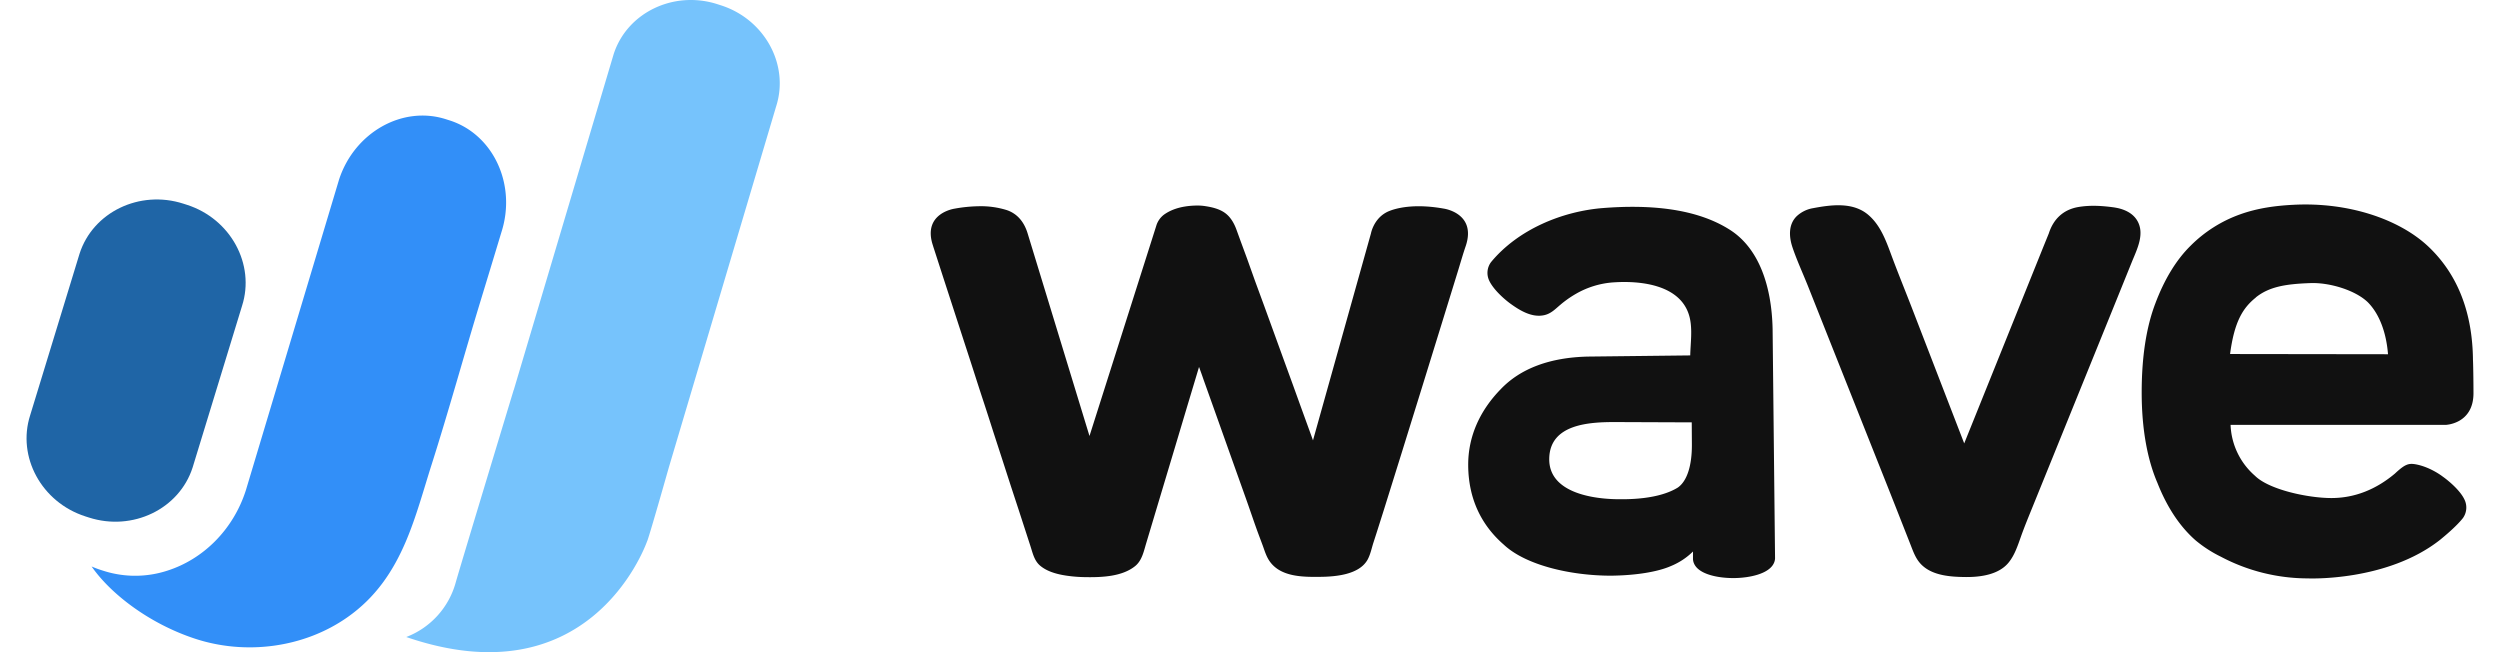
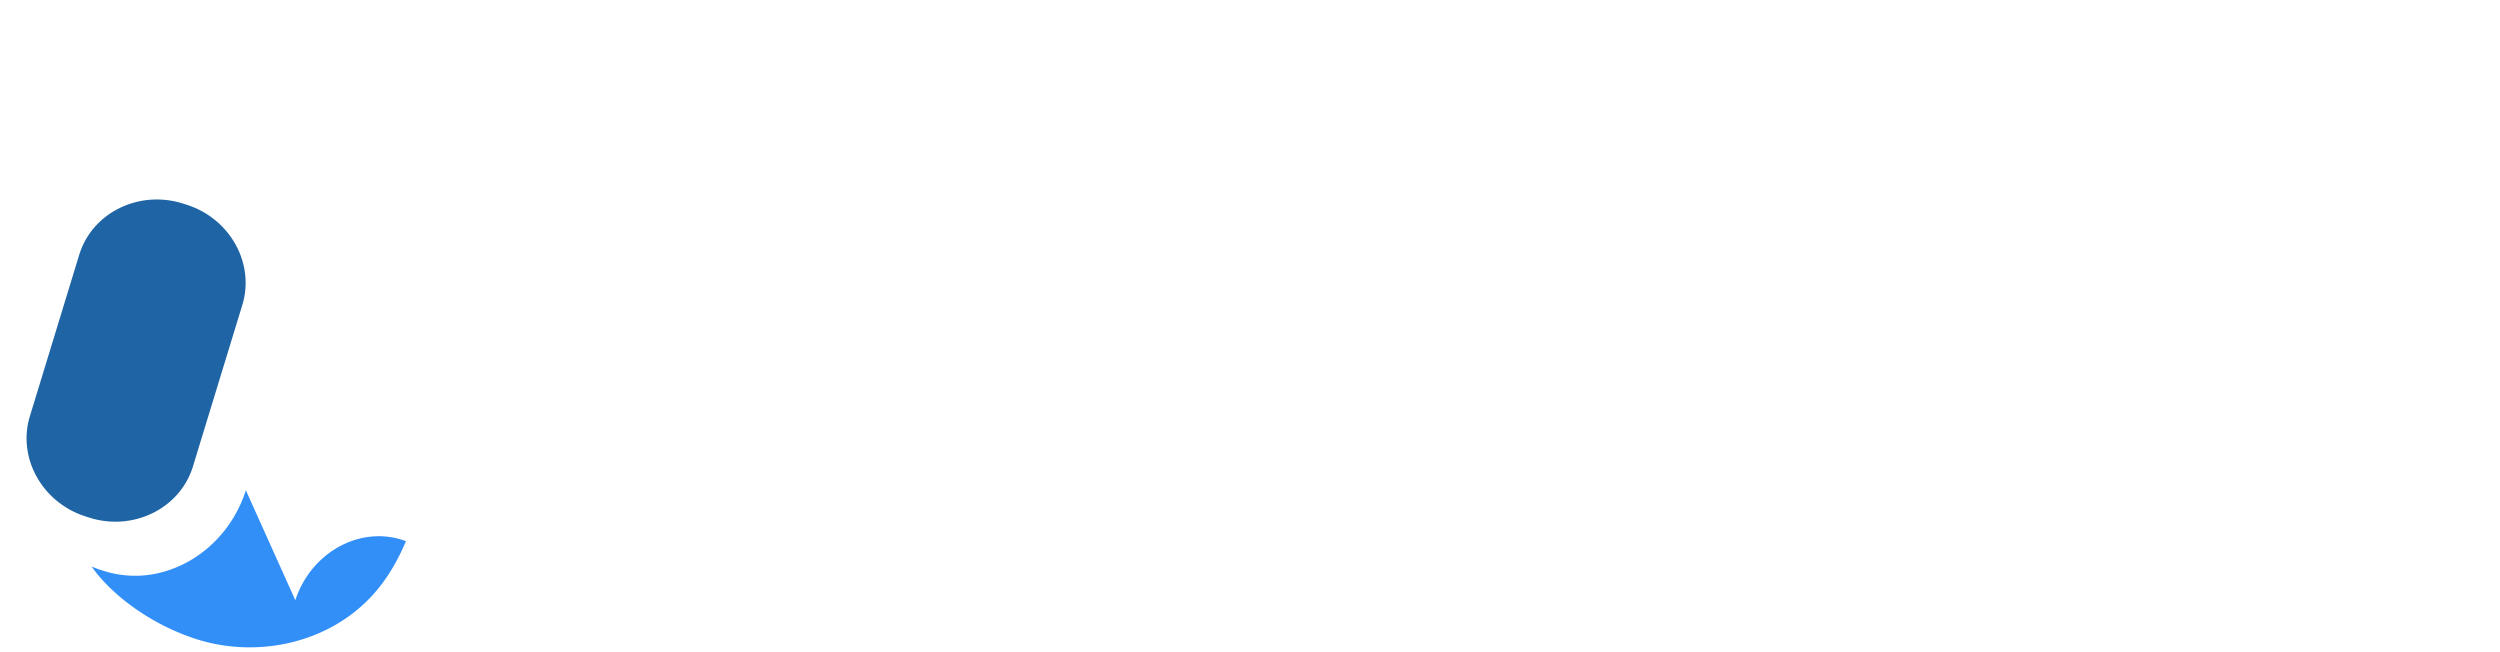
<svg xmlns="http://www.w3.org/2000/svg" width="92" height="24" fill="none">
  <path fill="#1F65A6" d="m3.138 19.002.134.043c1.608.517 3.324-.312 3.816-1.84l1.819-5.948c.491-1.53-.421-3.204-2.028-3.72l-.134-.043c-1.608-.516-3.325.312-3.817 1.841L1.11 15.282c-.491 1.53.421 3.203 2.029 3.72z" />
-   <path fill="#328FF8" d="M14.941 19.912c.378-.886.653-1.905.941-2.81.636-1.998 1.193-4.029 1.804-6.033.256-.84.512-1.682.766-2.524.563-1.747-.295-3.597-1.902-4.113l-.136-.043c-1.603-.516-3.37.484-3.937 2.22L9.048 18.042c-.472 1.471-1.587 2.541-2.883 2.956a3.819 3.819 0 0 1-2.35.01l-.134-.043a3.485 3.485 0 0 1-.31-.119c.709 1.02 2.137 2.11 3.81 2.659 1.858.61 3.996.337 5.597-.785 1.044-.73 1.685-1.684 2.163-2.807z" />
-   <path fill="#111" d="M53.136 7.678c-1.448-.26-2.121.139-2.121.139-.47.253-.563.77-.563.77l-2.134 7.618-.056-.157-.157-.432-.237-.653-.295-.817-.338-.927-.356-.981-.356-.98-.339-.923-.29-.813-.237-.643-.153-.421c-.079-.219-.197-.437-.381-.588-.215-.177-.511-.246-.78-.286a1.916 1.916 0 0 0-.312-.02c-.64.011-.998.192-1.2.338a.803.803 0 0 0-.282.413l-2.456 7.73-2.277-7.458c-.123-.402-.365-.721-.772-.857a3.213 3.213 0 0 0-1.045-.14 5.365 5.365 0 0 0-.867.088s-1.202.166-.798 1.363c.016.056.035.11.052.164l.125.387.187.579.24.738.281.866.313.963c.112.342.223.685.333 1.027.113.353.227.707.344 1.06.116.354.23.709.343 1.064l.335 1.031.313.968.287.875.243.748.192.592c.084.26.14.535.36.718.31.258.763.344 1.15.387.177.02.353.029.531.031.583.008 1.33-.018 1.81-.407.247-.2.315-.53.401-.821l.152-.507.418-1.396.489-1.63.458-1.532.33-1.098.103-.345c.056.154.113.31.165.464l.418 1.171.553 1.554.574 1.61c.134.374.261.753.394 1.126.078.22.162.436.242.653.075.206.132.406.262.587.407.563 1.21.567 1.836.56.563-.005 1.448-.071 1.76-.635.104-.189.148-.42.214-.625l.113-.35.268-.845.667-2.136.752-2.423.727-2.35.591-1.915c.093-.302.179-.607.282-.905.395-1.2-.806-1.366-.806-1.366zm6.201 2.716c-.47.038-.928.18-1.338.416a3.812 3.812 0 0 0-.587.414c-.182.154-.338.319-.582.373-.451.102-.898-.169-1.25-.425-.178-.128-.614-.495-.777-.845a.662.662 0 0 1 .068-.682c.995-1.203 2.622-1.873 4.132-1.99 1.533-.119 3.362-.041 4.685.82 1.023.668 1.509 2.012 1.544 3.63l.09 8.435a.441.441 0 0 1-.041.178c-.176.4-.897.549-1.461.555-.564.006-1.289-.126-1.473-.521a.447.447 0 0 1-.045-.179v-.278c-.23.228-.504.408-.804.532-.507.225-1.328.349-2.215.358-1.469 0-3.132-.38-3.944-1.142-.853-.742-1.296-1.719-1.309-2.897-.012-1.123.465-2.074 1.197-2.824.729-.764 1.811-1.168 3.211-1.2l3.763-.043c.01-.445.084-.944-.017-1.38-.282-1.219-1.798-1.383-2.846-1.305zm.137 5.138c-.977-.004-2.438.066-2.462 1.342-.025 1.296 1.704 1.508 2.648 1.497h.124c1.07-.012 1.658-.241 1.961-.43.338-.235.525-.81.516-1.615l-.005-.783-2.782-.011zm18.484-7.869a2.264 2.264 0 0 0-.2-.036c-.424-.056-.845-.081-1.273-.009-.552.094-.918.44-1.088.97l-.2.492-2.914 7.237-.655-1.696-1.27-3.289c-.23-.594-.47-1.183-.695-1.78-.22-.581-.415-1.218-.902-1.638-.563-.488-1.369-.38-2.047-.252-.222.038-.428.14-.594.293-.317.31-.285.77-.153 1.159.162.477.378.942.564 1.408l.814 2.05.932 2.345.918 2.31c.248.622.495 1.245.74 1.87l.368.935c.112.285.203.559.433.773.413.386 1.07.425 1.608.43.537.004 1.211-.085 1.574-.534.22-.27.331-.612.446-.935.127-.36.273-.713.416-1.066l.723-1.782.832-2.053.838-2.066.74-1.826.538-1.33c.193-.475.498-1.057.183-1.55-.154-.239-.41-.365-.676-.43zm6.972 13.622s2.908.129 4.873-1.426c.143-.118.582-.477.832-.793a.668.668 0 0 0 .053-.691c-.169-.352-.62-.714-.8-.84 0 0-.442-.347-.99-.448-.272-.049-.404.005-.769.344-.7.587-1.483.897-2.334.897-.852 0-2.288-.304-2.809-.817a2.61 2.61 0 0 1-.901-1.875H90s1.02-.03 1.024-1.16c0-.5-.012-1.151-.019-1.232-.017-1.763-.575-3.172-1.658-4.186-1.063-.993-2.93-1.63-4.959-1.521-.638.033-1.296.117-1.948.35a4.902 4.902 0 0 0-1.822 1.152c-.53.52-.968 1.24-1.302 2.129-.333.872-.502 1.972-.502 3.275 0 1.357.213 2.48.578 3.325.353.896.824 1.607 1.404 2.116.288.24.603.443.94.607.983.52 2.078.792 3.191.794h.002zm-1.92-10.337c.498-.4 1.105-.498 2.015-.53.716-.026 1.668.269 2.117.711.415.422.673 1.098.737 1.907l-5.812-.008c.157-1.203.478-1.703.949-2.08h-.006z" />
-   <path fill="#76C3FC" d="M23.82 19.902c-.137.385-2.222 5.823-8.87 3.54a2.999 2.999 0 0 0 1.821-2.009c.217-.76 2.132-7.08 2.132-7.08h.003l3.676-12.358C23.074.465 24.791-.363 26.4.154l.134.043c1.607.517 2.52 2.19 2.028 3.718l-3.95 13.29s-.654 2.313-.79 2.698z" />
+   <path fill="#328FF8" d="M14.941 19.912l-.136-.043c-1.603-.516-3.37.484-3.937 2.22L9.048 18.042c-.472 1.471-1.587 2.541-2.883 2.956a3.819 3.819 0 0 1-2.35.01l-.134-.043a3.485 3.485 0 0 1-.31-.119c.709 1.02 2.137 2.11 3.81 2.659 1.858.61 3.996.337 5.597-.785 1.044-.73 1.685-1.684 2.163-2.807z" />
</svg>